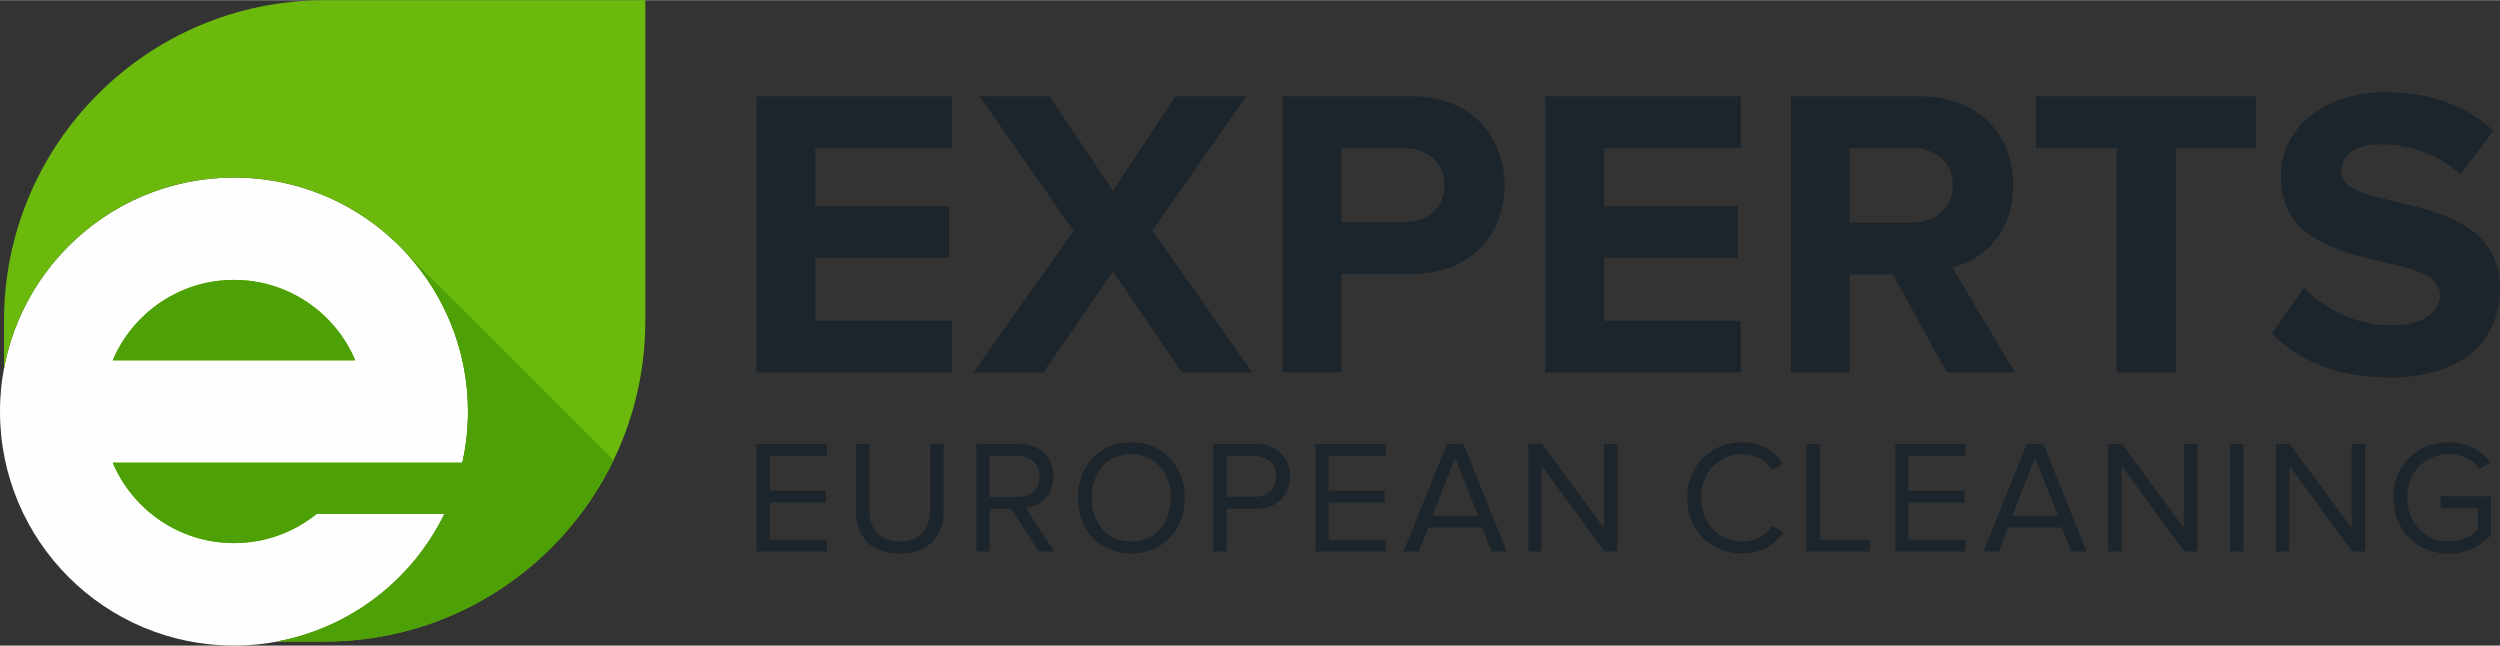
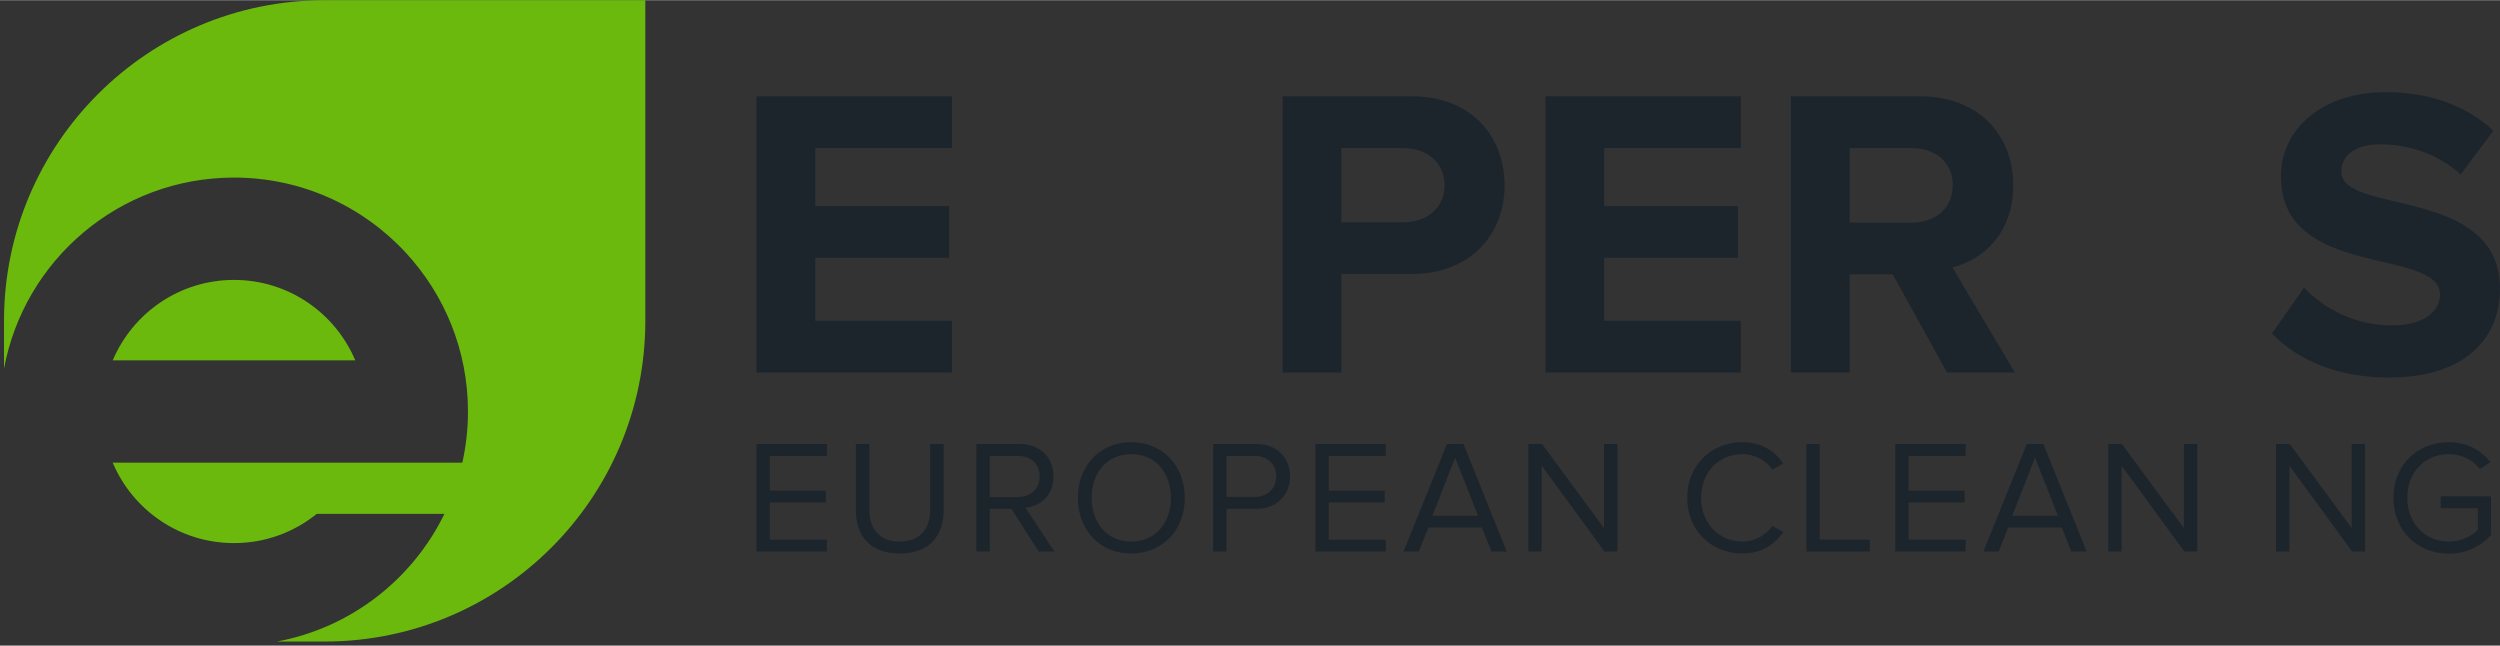
<svg xmlns="http://www.w3.org/2000/svg" xml:space="preserve" width="1200" height="310" style="shape-rendering:geometricPrecision;text-rendering:geometricPrecision;image-rendering:optimizeQuality;fill-rule:evenodd;clip-rule:evenodd" viewBox="0 0 76800 19826">
  <rect x="0" y="0" width="76800" height="19826" fill="#333333" stroke="none" />
  <defs>
    <style>.fil3{fill:#1D252C;fill-rule:nonzero}</style>
  </defs>
  <g id="Layer_x0020_1">
    <g id="_1825745434224">
-       <circle cx="7190" cy="12636" r="7190" style="fill:#fefefe" />
      <path d="M12466 7756c1185 1281 1910 2995 1910 4879 0 540-60 1066-173 1572H3463c614 1452 2051 2470 3726 2470 962 0 1847-336 2541-898h3923c-981 2014-2877 3501-5146 3922h1466c5440 0 9851-4410 9851-9850V0H9973C4533 0 123 4410 123 9851v1466c619-3340 3547-5869 7066-5869 2086 0 3964 889 5277 2308m-1552 3307c-613-1452-2050-2471-3725-2471s-3112 1019-3726 2471z" style="fill:#6bb90d" />
-       <path d="M9973 19701c3905 0 7279-2272 8873-5566l-6380-6379c1185 1281 1910 2995 1910 4879 0 540-60 1066-173 1572H3463c614 1452 2051 2470 3726 2470 962 0 1847-336 2541-898h3923c-981 2014-2877 3501-5146 3922zm-6510-8638h7451c-613-1452-2050-2471-3725-2471s-3112 1019-3726 2471" style="fill:#4da005" />
    </g>
    <g id="_1825797327456">
      <path d="M29245 11438V9848h-4199V7914h4110V6323h-4110V4542h4199V2951h-6006v8487z" class="fil3" />
-       <path id="1" d="m38477 11438-3079-4364 2888-4123h-2176l-1921 2902-1947-2902h-2150l2888 4136-3079 4351h2150l2138-3104 2125 3104z" class="fil3" />
      <path id="2" d="M41207 11438V8410h2163c1833 0 2851-1247 2851-2723 0-1489-1006-2736-2851-2736h-3970v8487zm1909-4618h-1909V4542h1909c712 0 1260 433 1260 1145 0 700-548 1133-1260 1133" class="fil3" />
      <path id="3" d="M53480 11438V9848h-4198V7914h4109V6323h-4109V4542h4198V2951h-6005v8487z" class="fil3" />
      <path id="4" d="m61898 11438-1921-3232c916-216 1870-1030 1870-2519 0-1578-1094-2736-2862-2736h-3970v8487h1807V8423h1323l1667 3015zm-3168-4606h-1908V4542h1908c713 0 1260 433 1260 1132 0 726-547 1158-1260 1158" class="fil3" />
-       <path id="5" d="M66843 11438V4542h2468V2951h-6769v1591h2481v6896z" class="fil3" />
      <path id="6" d="M73403 11591c2277 0 3397-1171 3397-2723 0-3168-4873-2265-4873-3601 0-509 432-840 1196-840 865 0 1781 293 2468 929l1005-1348c-839-777-1959-1184-3308-1184-1997 0-3219 1171-3219 2583 0 3194 4886 2163 4886 3639 0 496-471 942-1476 942-1171 0-2099-535-2697-1158l-993 1412c802 802 1972 1349 3614 1349" class="fil3" />
      <path d="M25405 16937v-366h-1755v-1140h1720v-367h-1720v-1065h1755v-367h-2166v3305zM27638 16997c897 0 1353-525 1353-1348v-2017h-416v2012c0 605-327 986-937 986-609 0-932-381-932-986v-2012h-416v2022c0 813 456 1343 1348 1343M32394 16937l-892-1348c451-39 862-366 862-961 0-610-436-996-1040-996h-1329v3305h412v-1313h664l837 1313zm-1120-1675h-867v-1263h867c392 0 664 252 664 629 0 372-272 634-664 634M34751 16997c977 0 1646-734 1646-1710s-669-1710-1646-1710c-976 0-1640 734-1640 1710s664 1710 1640 1710m0-367c-743 0-1214-575-1214-1343 0-773 471-1343 1214-1343 739 0 1219 570 1219 1343 0 768-480 1343-1219 1343M37678 16937v-1313h917c659 0 1036-456 1036-996s-372-996-1036-996h-1328v3305zm868-1680h-868v-1258h868c391 0 659 257 659 629s-268 629-659 629M42573 16937v-366h-1754v-1140h1719v-367h-1719v-1065h1754v-367h-2166v3305zM46288 16937l-1328-3305h-510l-1334 3305h471l293-738h1645l292 738zm-882-1100h-1402l698-1784z" class="fil3" />
      <path id="7" d="M49686 16937v-3305h-411v2582l-1903-2582h-421v3305h411v-2636l1928 2636z" class="fil3" />
      <path id="8" d="M53531 16997c585 0 982-278 1259-659l-347-189c-188 278-535 481-912 481-723 0-1273-560-1273-1343 0-793 550-1343 1273-1343 377 0 724 198 912 481l342-193c-263-377-669-655-1254-655-951 0-1700 694-1700 1710s749 1710 1700 1710" class="fil3" />
      <path id="9" d="M57440 16937v-366h-1537v-2939h-411v3305z" class="fil3" />
      <path id="10" d="M60387 16937v-366h-1755v-1140h1720v-367h-1720v-1065h1755v-367h-2166v3305z" class="fil3" />
      <path id="11" d="m64102 16937-1328-3305h-511l-1333 3305h471l292-738h1646l292 738zm-882-1100h-1403l699-1784z" class="fil3" />
      <path id="12" d="M67500 16937v-3305h-412v2582l-1903-2582h-421v3305h411v-2636l1928 2636z" class="fil3" />
-       <path id="13" d="M68915 16937v-3305h-411v3305z" class="fil3" />
      <path id="14" d="M72655 16937v-3305h-411v2582l-1903-2582h-422v3305h412v-2636l1928 2636z" class="fil3" />
      <path id="15" d="M75225 17002c541 0 992-228 1299-575v-1189h-1546v366h1140v669c-169 169-496 357-893 357-723 0-1273-560-1273-1343 0-793 550-1343 1273-1343 397 0 749 188 957 456l327-208c-287-357-694-615-1284-615-941 0-1699 679-1699 1710 0 1026 758 1715 1699 1715" class="fil3" />
    </g>
  </g>
</svg>